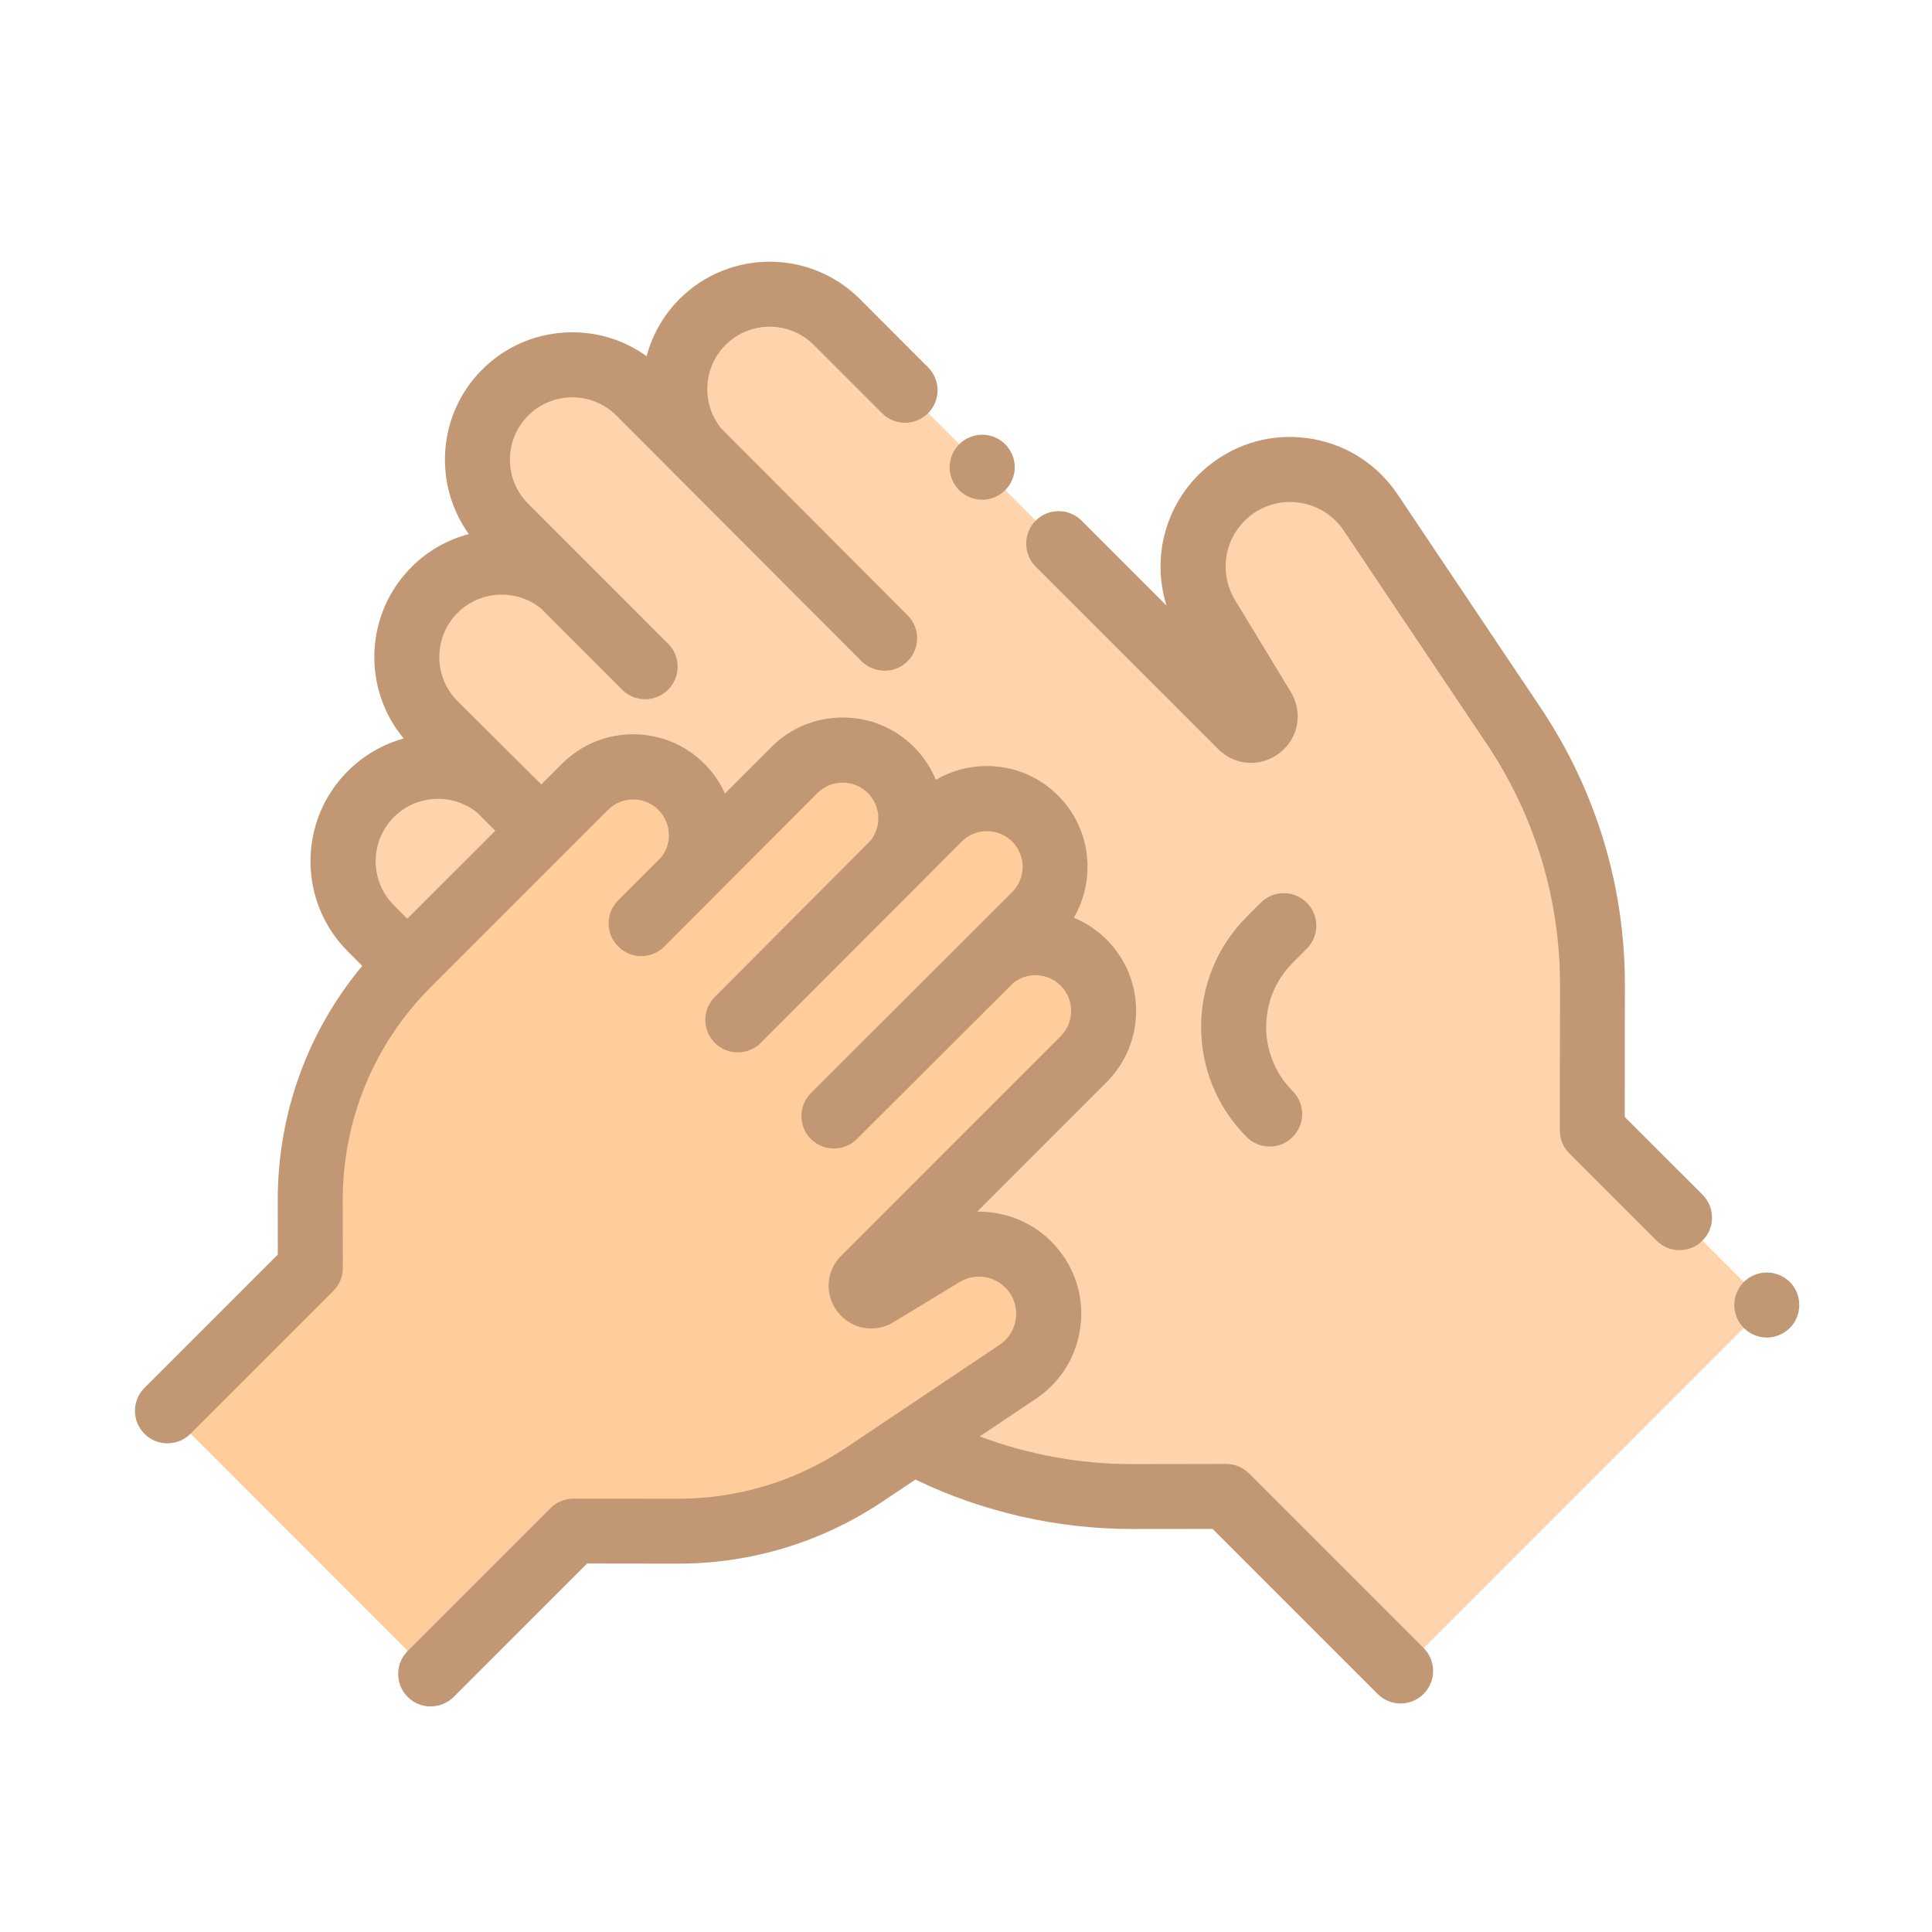
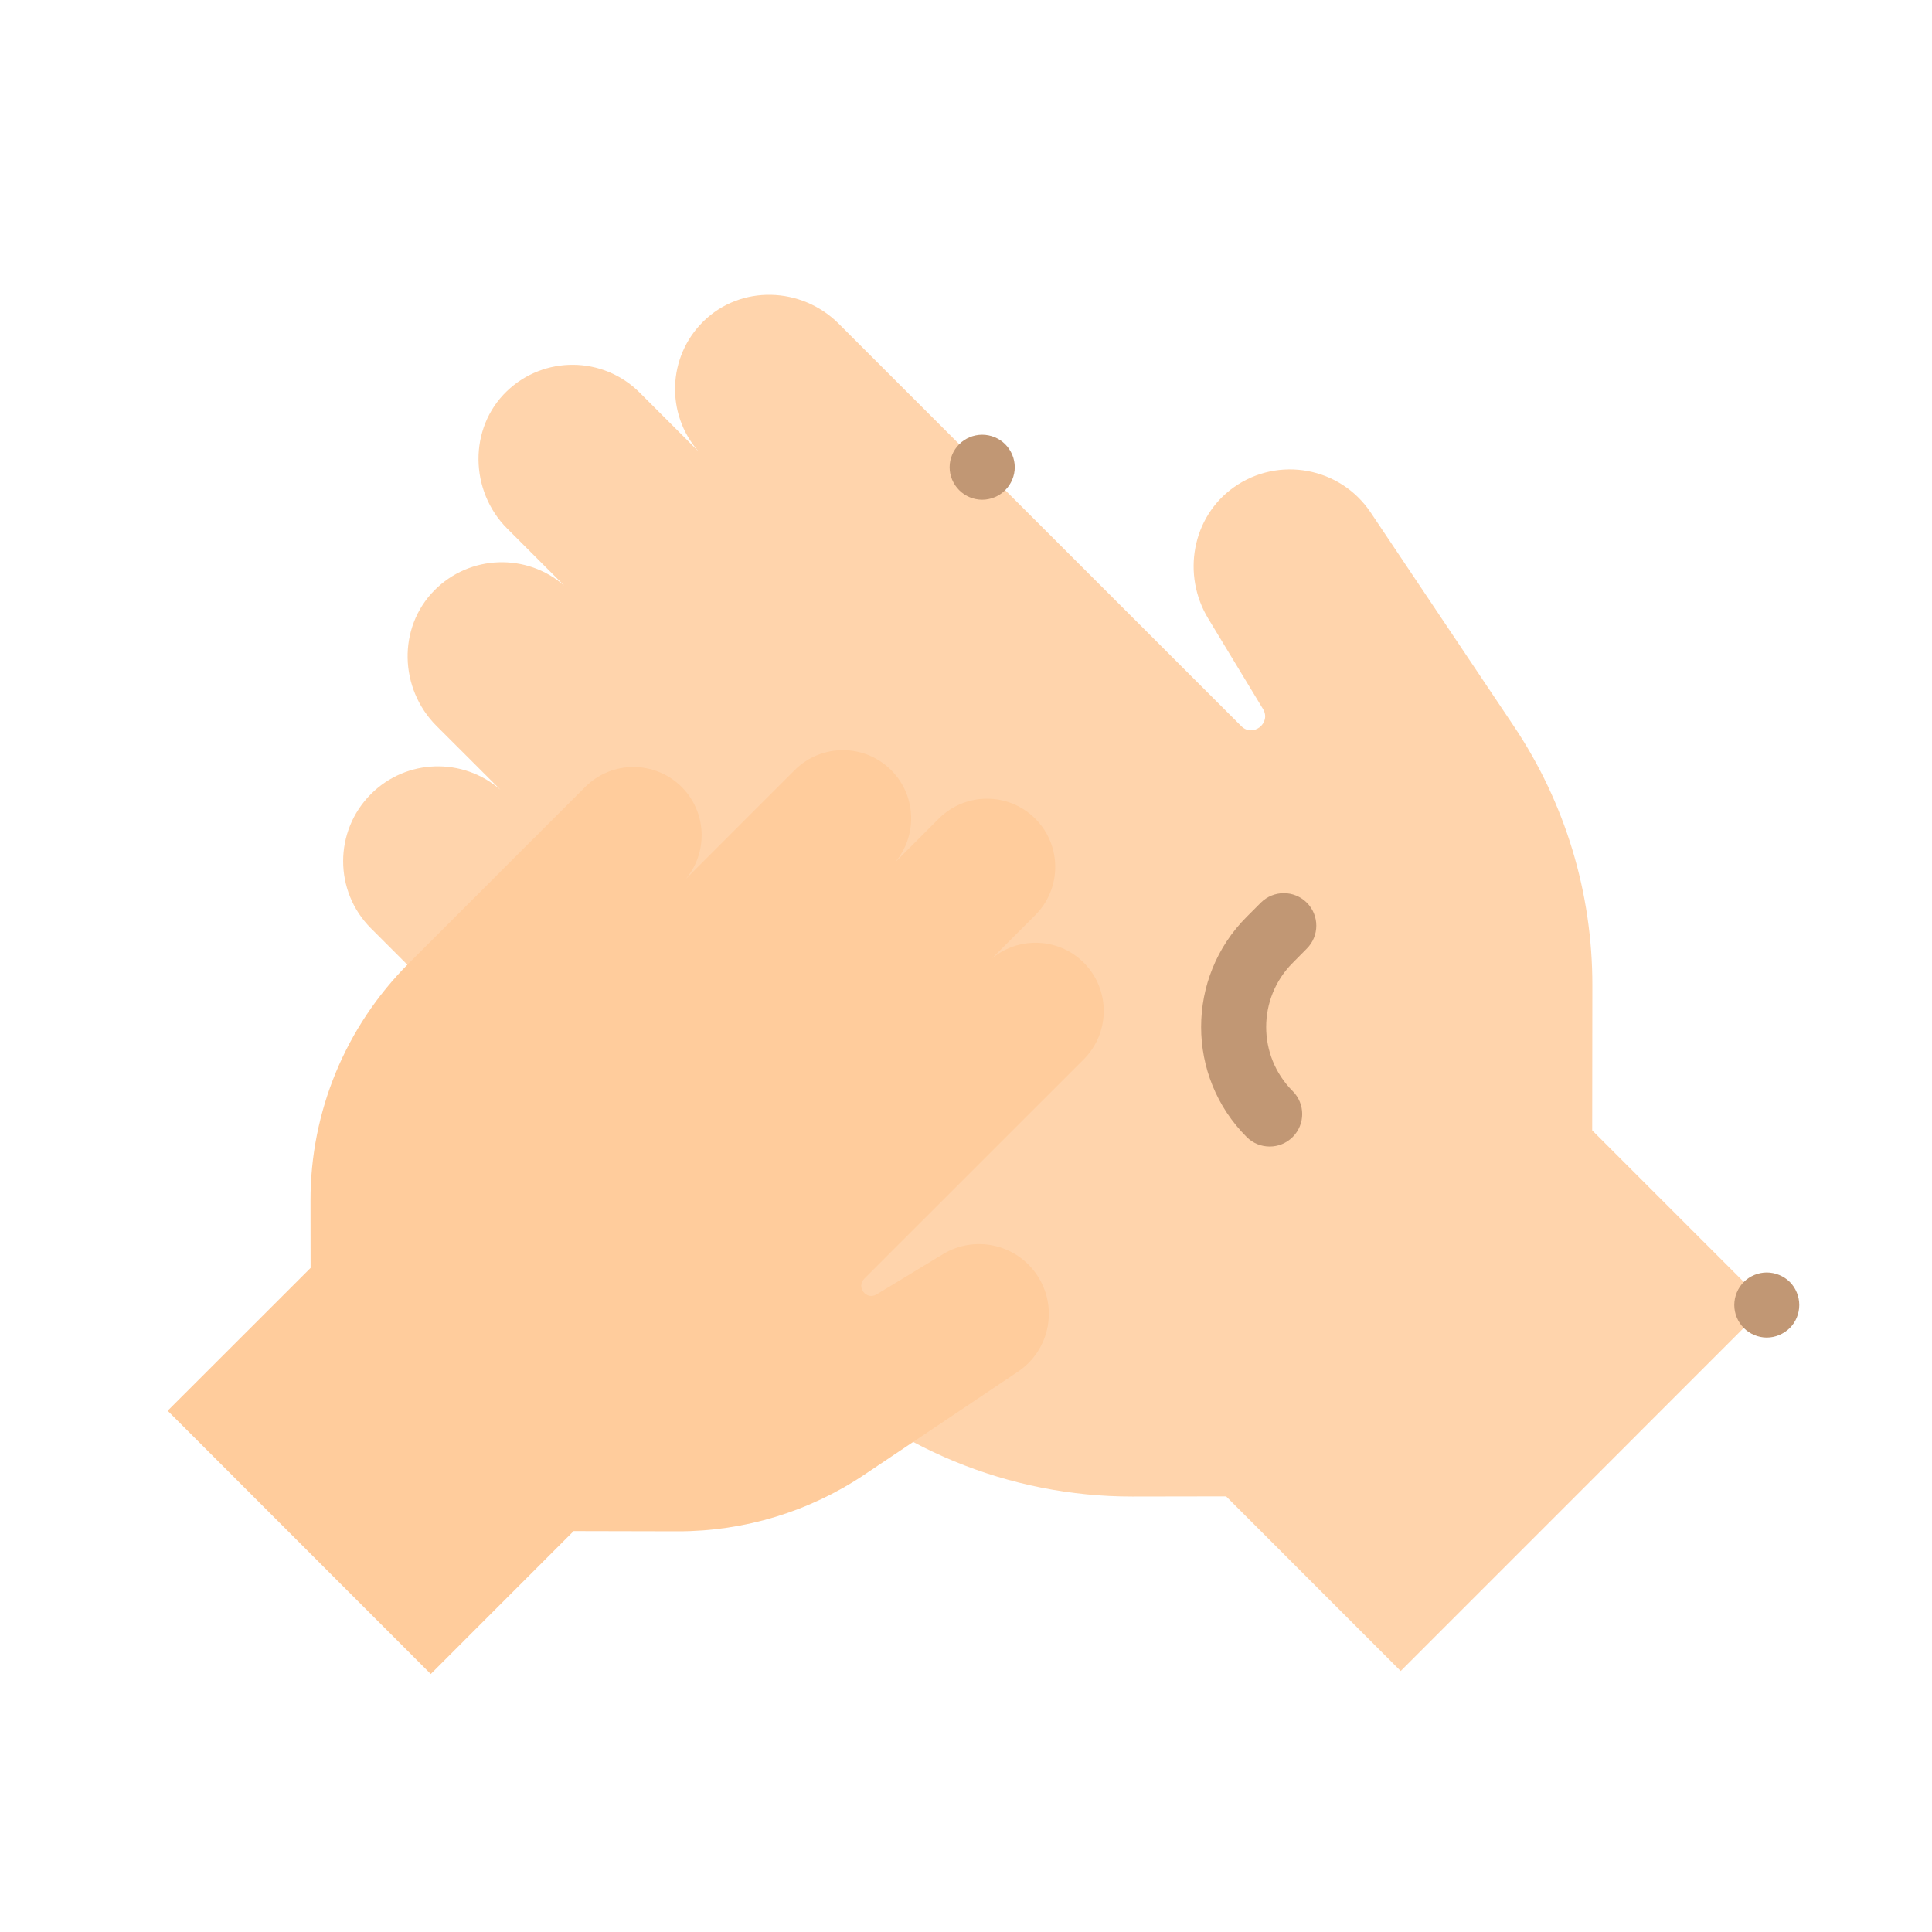
<svg xmlns="http://www.w3.org/2000/svg" version="1.1" id="Layer_1" x="0px" y="0px" width="50px" height="50px" viewBox="0 0 50 50" enable-background="new 0 0 50 50" xml:space="preserve">
  <path fill="#FFD4AC" d="M36.25,43.246l9.473-9.475l-4.517-4.518l0.004-3.751c0.004-2.395-0.705-4.733-2.039-6.72l-3.7-5.522  c-0.787-1.171-2.385-1.466-3.539-0.65c-1.084,0.768-1.352,2.268-0.66,3.404l1.414,2.334c0.222,0.366-0.264,0.746-0.563,0.443  L21.704,8.376c-0.962-0.961-2.537-1.01-3.505-0.054c-0.928,0.918-0.97,2.39-0.125,3.358l-1.52-1.52  c-0.949-0.948-2.479-0.959-3.44-0.033c-0.991,0.955-0.961,2.579,0.012,3.552l1.474,1.474c-0.969-0.844-2.44-0.802-3.359,0.126  c-0.956,0.969-0.906,2.544,0.054,3.506l1.653,1.651c-0.967-0.84-2.43-0.804-3.348,0.114l0,0c-0.959,0.959-0.959,2.515,0,3.475  l7.979,7.979l0,0l3.202,3.202c2.262,2.261,5.33,3.528,8.527,3.524l2.424-0.004L36.25,43.246z" />
  <path fill="#FFCC9C" d="M11.148,43.323l3.698-3.699l2.696,0.006c1.721,0.002,3.403-0.509,4.831-1.468l3.97-2.662  c0.841-0.563,1.054-1.705,0.474-2.532l0,0c-0.545-0.78-1.603-1.002-2.415-0.509l-1.716,1.04c-0.262,0.16-0.536-0.188-0.317-0.407  l5.68-5.679c0.688-0.69,0.688-1.808,0-2.498l0,0c-0.689-0.689-1.809-0.689-2.498,0l-3.967,3.968l1.241-1.232l3.967-3.967  c0.69-0.69,0.69-1.808,0-2.497l0,0c-0.688-0.689-1.808-0.689-2.497,0l-3.967,3.968l-1.232,1.241l3.967-3.968  c0.69-0.689,0.69-1.808,0-2.497l0,0c-0.689-0.689-1.807-0.689-2.497,0l-3.968,3.969l0.005,0.003l1.039-1.038  c0.689-0.689,0.689-1.808,0-2.498l0,0c-0.69-0.689-1.808-0.689-2.497,0l-2.275,2.273l1.875-1.873L10.57,24.94  c-1.625,1.626-2.538,3.832-2.534,6.13l0.002,1.744L4.339,36.51L11.148,43.323z" />
-   <path fill="#C19774" d="M32.326,38.133c-0.157-0.156-0.37-0.246-0.596-0.246l0,0l-2.424,0.004c-0.006,0-0.012,0-0.017,0  c-1.338,0-2.679-0.246-3.934-0.716l1.455-0.976c0.596-0.398,0.996-1.008,1.127-1.711c0.133-0.705-0.021-1.418-0.434-2.006  c-0.511-0.729-1.335-1.125-2.173-1.125c-0.013,0-0.025,0-0.041,0l3.351-3.352c1.017-1.016,1.017-2.669,0-3.686  c-0.246-0.248-0.535-0.438-0.85-0.567c0.232-0.396,0.355-0.85,0.355-1.32c0-0.697-0.271-1.351-0.763-1.843  c-0.491-0.493-1.146-0.764-1.844-0.764c-0.471,0-0.923,0.125-1.318,0.357c-0.13-0.314-0.32-0.602-0.567-0.85  c-0.493-0.493-1.147-0.763-1.844-0.763c-0.697,0-1.351,0.27-1.844,0.763l-1.203,1.204c-0.127-0.284-0.306-0.542-0.531-0.768  c-0.493-0.493-1.148-0.765-1.844-0.765c-0.697,0-1.351,0.271-1.844,0.765l-0.534,0.534l-2.168-2.156  c-0.629-0.63-0.629-1.656,0-2.285c0.591-0.589,1.527-0.627,2.161-0.112l2.099,2.1c0.164,0.165,0.38,0.247,0.595,0.247  c0.215,0,0.43-0.082,0.594-0.247c0.329-0.328,0.329-0.86,0-1.189l-3.621-3.622c-0.63-0.63-0.63-1.655,0-2.283  c0.629-0.63,1.655-0.63,2.283,0l6.346,6.358c0.164,0.164,0.38,0.245,0.596,0.245c0.215,0,0.43-0.081,0.594-0.245  c0.329-0.329,0.329-0.861,0-1.189l-4.824-4.836c-0.515-0.633-0.477-1.57,0.113-2.161c0.629-0.629,1.654-0.629,2.284,0l1.767,1.768  c0.329,0.328,0.861,0.328,1.189,0c0.329-0.329,0.329-0.861,0-1.189l-1.766-1.768c-1.287-1.286-3.378-1.286-4.664,0  c-0.426,0.425-0.708,0.938-0.853,1.481c-0.557-0.403-1.223-0.619-1.924-0.619c-0.879,0-1.708,0.343-2.332,0.965  c-1.156,1.158-1.272,2.968-0.345,4.257c-0.543,0.143-1.057,0.426-1.482,0.852c-1.213,1.213-1.281,3.145-0.204,4.438  C9.917,19.26,9.416,19.541,9,19.958c-1.286,1.286-1.286,3.376,0,4.663l0.375,0.376c-1.419,1.703-2.19,3.83-2.187,6.077l0.002,1.393  l-3.451,3.451c-0.329,0.329-0.329,0.861,0,1.189c0.164,0.166,0.378,0.246,0.594,0.246s0.431-0.08,0.596-0.246l3.698-3.697  c0.158-0.159,0.246-0.373,0.246-0.598l-0.003-1.74c-0.003-2.092,0.81-4.059,2.289-5.536l4.174-4.175l0,0l0.4-0.4  c0.175-0.174,0.407-0.271,0.654-0.271c0.248,0,0.48,0.097,0.653,0.271c0.175,0.175,0.271,0.408,0.271,0.655  c0,0.211-0.071,0.412-0.203,0.575l-1.111,1.112c-0.328,0.329-0.328,0.861,0,1.189c0,0.002,0,0.002,0.003,0.002  c0,0.001,0,0.002,0.001,0.004c0.165,0.163,0.379,0.246,0.596,0.246c0.214,0,0.43-0.083,0.594-0.246l3.963-3.973  c0.175-0.175,0.406-0.27,0.655-0.27c0.246,0,0.479,0.095,0.653,0.27c0.336,0.336,0.357,0.868,0.068,1.23l-4.03,4.046  c-0.329,0.327-0.329,0.86,0,1.189c0.164,0.164,0.378,0.244,0.594,0.244c0.216,0,0.43-0.08,0.595-0.244l5.2-5.21  c0.174-0.174,0.407-0.27,0.654-0.27c0.246,0,0.479,0.096,0.652,0.27c0.361,0.36,0.361,0.948,0,1.308l-5.208,5.2  c-0.328,0.329-0.328,0.862,0,1.19c0.328,0.326,0.861,0.326,1.189,0l4.046-4.038c0.361-0.29,0.895-0.268,1.229,0.069  c0.36,0.36,0.36,0.946,0,1.307l-5.68,5.682c-0.4,0.398-0.437,1.013-0.088,1.459c0.348,0.443,0.953,0.554,1.438,0.262l1.716-1.041  c0.432-0.263,0.999-0.143,1.288,0.271c0.149,0.215,0.206,0.475,0.158,0.729c-0.05,0.258-0.193,0.477-0.411,0.624l-3.969,2.66  c-1.291,0.867-2.794,1.325-4.351,1.325c-0.003,0-0.007,0-0.011,0l-2.697-0.003l0,0c-0.223,0-0.438,0.088-0.595,0.245l-3.697,3.697  c-0.329,0.33-0.329,0.862,0,1.19c0.162,0.165,0.378,0.246,0.593,0.246s0.431-0.081,0.596-0.246l3.451-3.452l2.347,0.003  c0.005,0,0.01,0,0.013,0c1.89,0,3.719-0.556,5.289-1.608l0.851-0.568c1.736,0.838,3.668,1.279,5.598,1.279c0.005,0,0.011,0,0.018,0  l2.074-0.002l4.271,4.271c0.164,0.163,0.38,0.247,0.595,0.247c0.214,0,0.431-0.084,0.595-0.247c0.328-0.328,0.328-0.861,0-1.189  L32.326,38.133z M10.194,21.146c0.59-0.59,1.527-0.627,2.159-0.112l0.465,0.465l-0.543,0.544l0,0l-1.735,1.733l-0.346-0.348  C9.565,22.8,9.565,21.776,10.194,21.146z" />
  <path fill="#C19774" d="M45.723,32.932c-0.22,0-0.438,0.09-0.594,0.246s-0.246,0.373-0.246,0.596c0,0.221,0.09,0.438,0.246,0.594  s0.374,0.248,0.594,0.248c0.223,0,0.439-0.092,0.598-0.248c0.156-0.156,0.244-0.373,0.244-0.594c0-0.223-0.088-0.438-0.244-0.596  C46.162,33.021,45.945,32.932,45.723,32.932z" />
-   <path fill="#C19774" d="M42.048,28.906l0.004-3.401c0.005-2.57-0.751-5.056-2.182-7.19l-3.701-5.521  c-0.509-0.755-1.276-1.262-2.17-1.428c-0.894-0.167-1.794,0.029-2.537,0.55c-1.219,0.853-1.704,2.393-1.272,3.757l-2.198-2.198  c-0.329-0.329-0.86-0.329-1.189,0c-0.327,0.328-0.327,0.861,0,1.189l4.724,4.724c0.437,0.435,1.106,0.476,1.595,0.095  c0.485-0.382,0.604-1.042,0.286-1.571l-1.447-2.385c-0.455-0.751-0.249-1.73,0.471-2.234c0.368-0.259,0.818-0.355,1.262-0.272  c0.445,0.082,0.83,0.335,1.082,0.711l3.701,5.521c1.244,1.854,1.9,4.016,1.896,6.25l-0.005,3.75  c-0.001,0.224,0.088,0.438,0.247,0.597l2.256,2.256c0.164,0.164,0.38,0.248,0.594,0.248c0.217,0,0.434-0.084,0.596-0.248  c0.328-0.328,0.328-0.858,0-1.188L42.048,28.906z" />
  <path fill="#C19774" d="M25.419,12.933c0.222,0,0.438-0.09,0.595-0.247c0.157-0.156,0.248-0.374,0.248-0.594  c0-0.222-0.091-0.438-0.248-0.595c-0.156-0.157-0.373-0.246-0.595-0.246c-0.222,0-0.438,0.089-0.595,0.246  c-0.157,0.157-0.248,0.374-0.248,0.595c0,0.222,0.091,0.438,0.248,0.594C24.98,12.843,25.197,12.933,25.419,12.933z" />
  <path fill="#C19774" d="M33.82,24.55c0.328-0.327,0.328-0.861,0-1.189c-0.329-0.328-0.861-0.328-1.19,0l-0.366,0.367  c-1.572,1.571-1.572,4.127,0,5.698c0.164,0.164,0.379,0.246,0.596,0.246c0.216,0,0.43-0.082,0.594-0.246  c0.329-0.328,0.329-0.861,0-1.189c-0.914-0.914-0.914-2.403,0-3.317L33.82,24.55z" />
</svg>